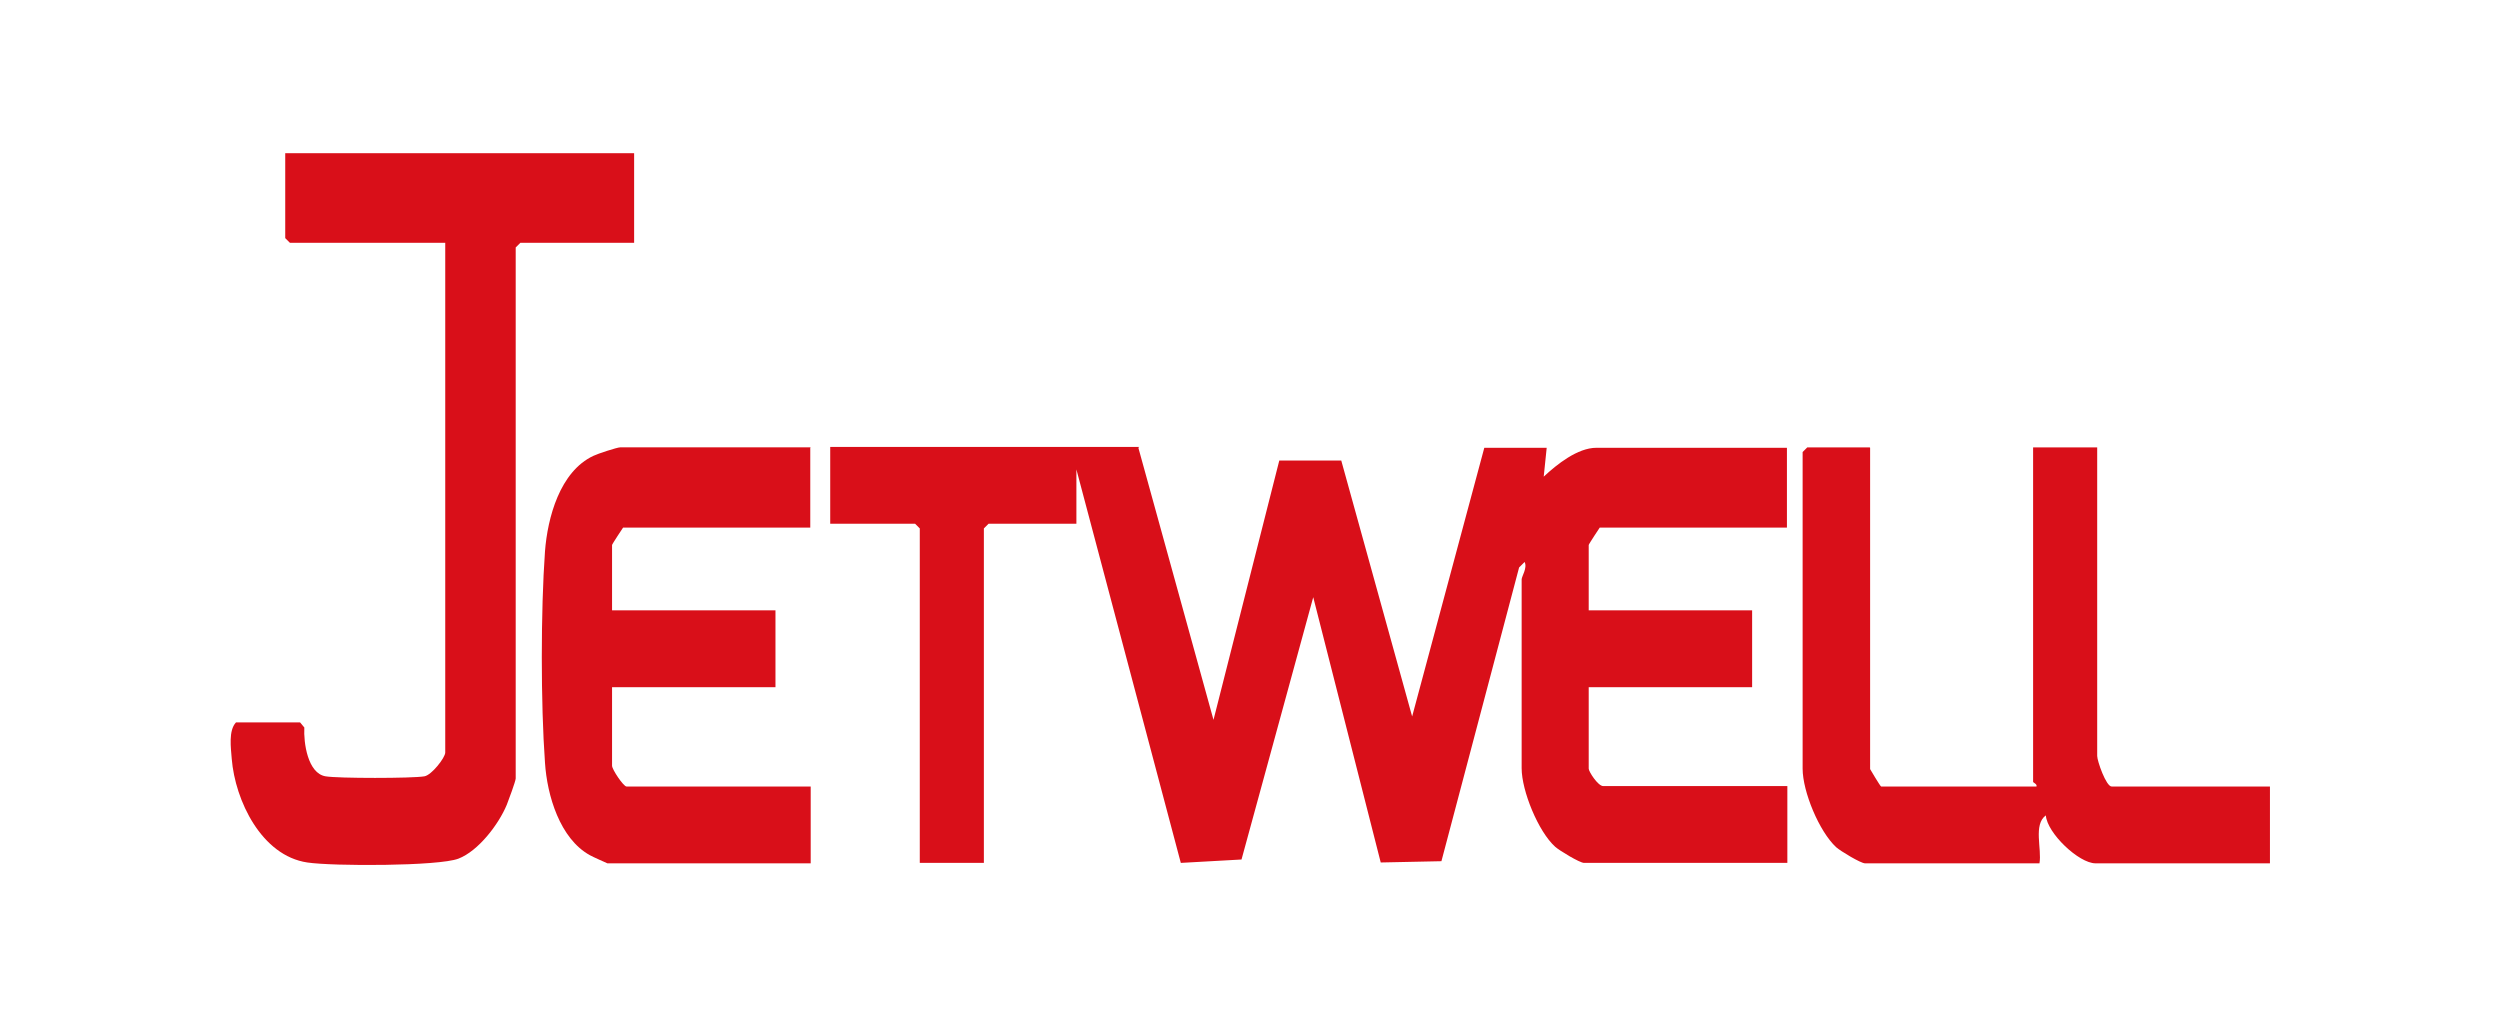
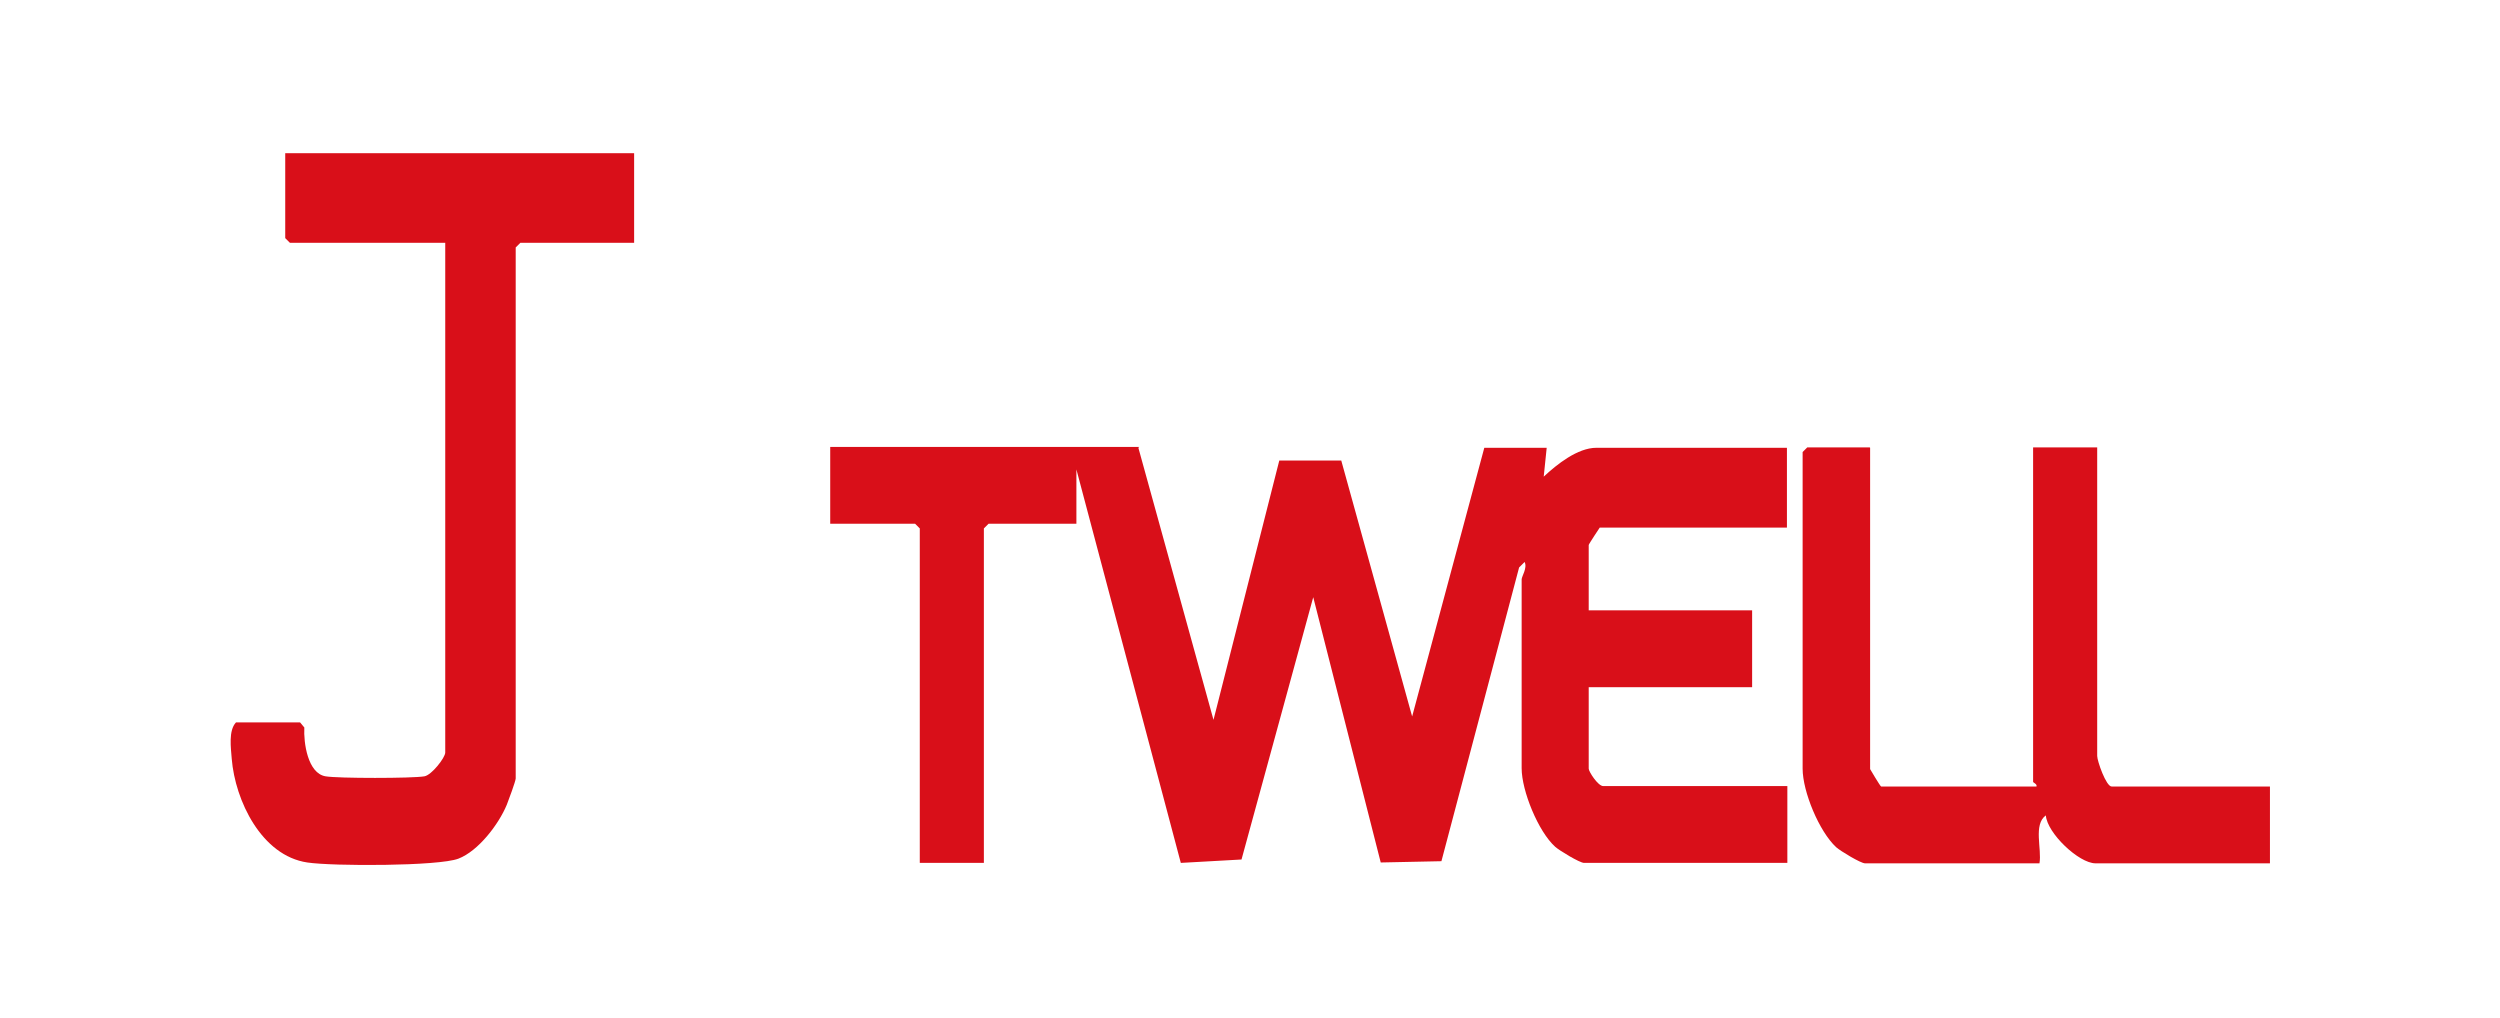
<svg xmlns="http://www.w3.org/2000/svg" id="_圖層_1" data-name="圖層 1" viewBox="0 0 58.9 23.99">
  <defs>
    <style>
      .cls-1 {
        fill: #d90f19;
      }
    </style>
  </defs>
  <path class="cls-1" d="M26.82,10.55l1.77,6.41,1.55-6.11h1.46s1.67,6.03,1.67,6.03l1.7-6.33h1.47l-.07.68c.31-.29.8-.68,1.24-.68h4.49v1.88h-4.41s-.26.39-.26.41v1.54h3.85v1.81h-3.85v1.92c0,.07.22.41.34.41h4.34v1.81h-4.79c-.1,0-.58-.29-.68-.38-.4-.36-.79-1.32-.79-1.85v-4.45c0-.07.14-.27.07-.41l-.13.13-1.83,6.92-1.43.03-1.59-6.25-1.69,6.18-1.43.08-2.46-9.27v1.28h-2.07l-.11.11v7.88h-1.51v-7.88l-.11-.11h-2v-1.81h7.28Z" />
  <path class="cls-1" d="M14.94,3.61v2.11h-2.68l-.11.11v12.51c0,.06-.17.52-.21.62-.19.46-.67,1.09-1.14,1.27s-2.97.18-3.56.09c-1.08-.16-1.7-1.46-1.78-2.44-.02-.26-.08-.67.1-.86h1.51l.1.12c-.02.36.08,1.08.5,1.15.28.05,2.05.05,2.33,0,.17-.03.49-.44.49-.56V5.72h-3.66l-.11-.11v-2h8.22Z" />
  <path class="cls-1" d="M44.06,10.55v7.57s.24.41.26.41h3.66c.02-.06-.08-.09-.08-.11v-7.88h1.51v7.27c0,.12.21.72.34.72h3.73v1.81h-4.11c-.39,0-1.14-.71-1.17-1.13-.3.22-.09.79-.15,1.13h-4.11c-.1,0-.58-.29-.68-.38-.4-.37-.79-1.31-.79-1.85v-7.46l.11-.11h1.47Z" />
-   <path class="cls-1" d="M19.09,10.55v1.88h-4.41s-.26.39-.26.41v1.54h3.85v1.81h-3.85v1.85c0,.09.27.49.34.49h4.34v1.81h-4.79s-.34-.15-.41-.19c-.71-.39-1.01-1.41-1.06-2.18-.1-1.38-.1-3.59,0-4.98.06-.79.35-1.88,1.14-2.25.1-.05.56-.2.63-.2h4.49Z" />
</svg>